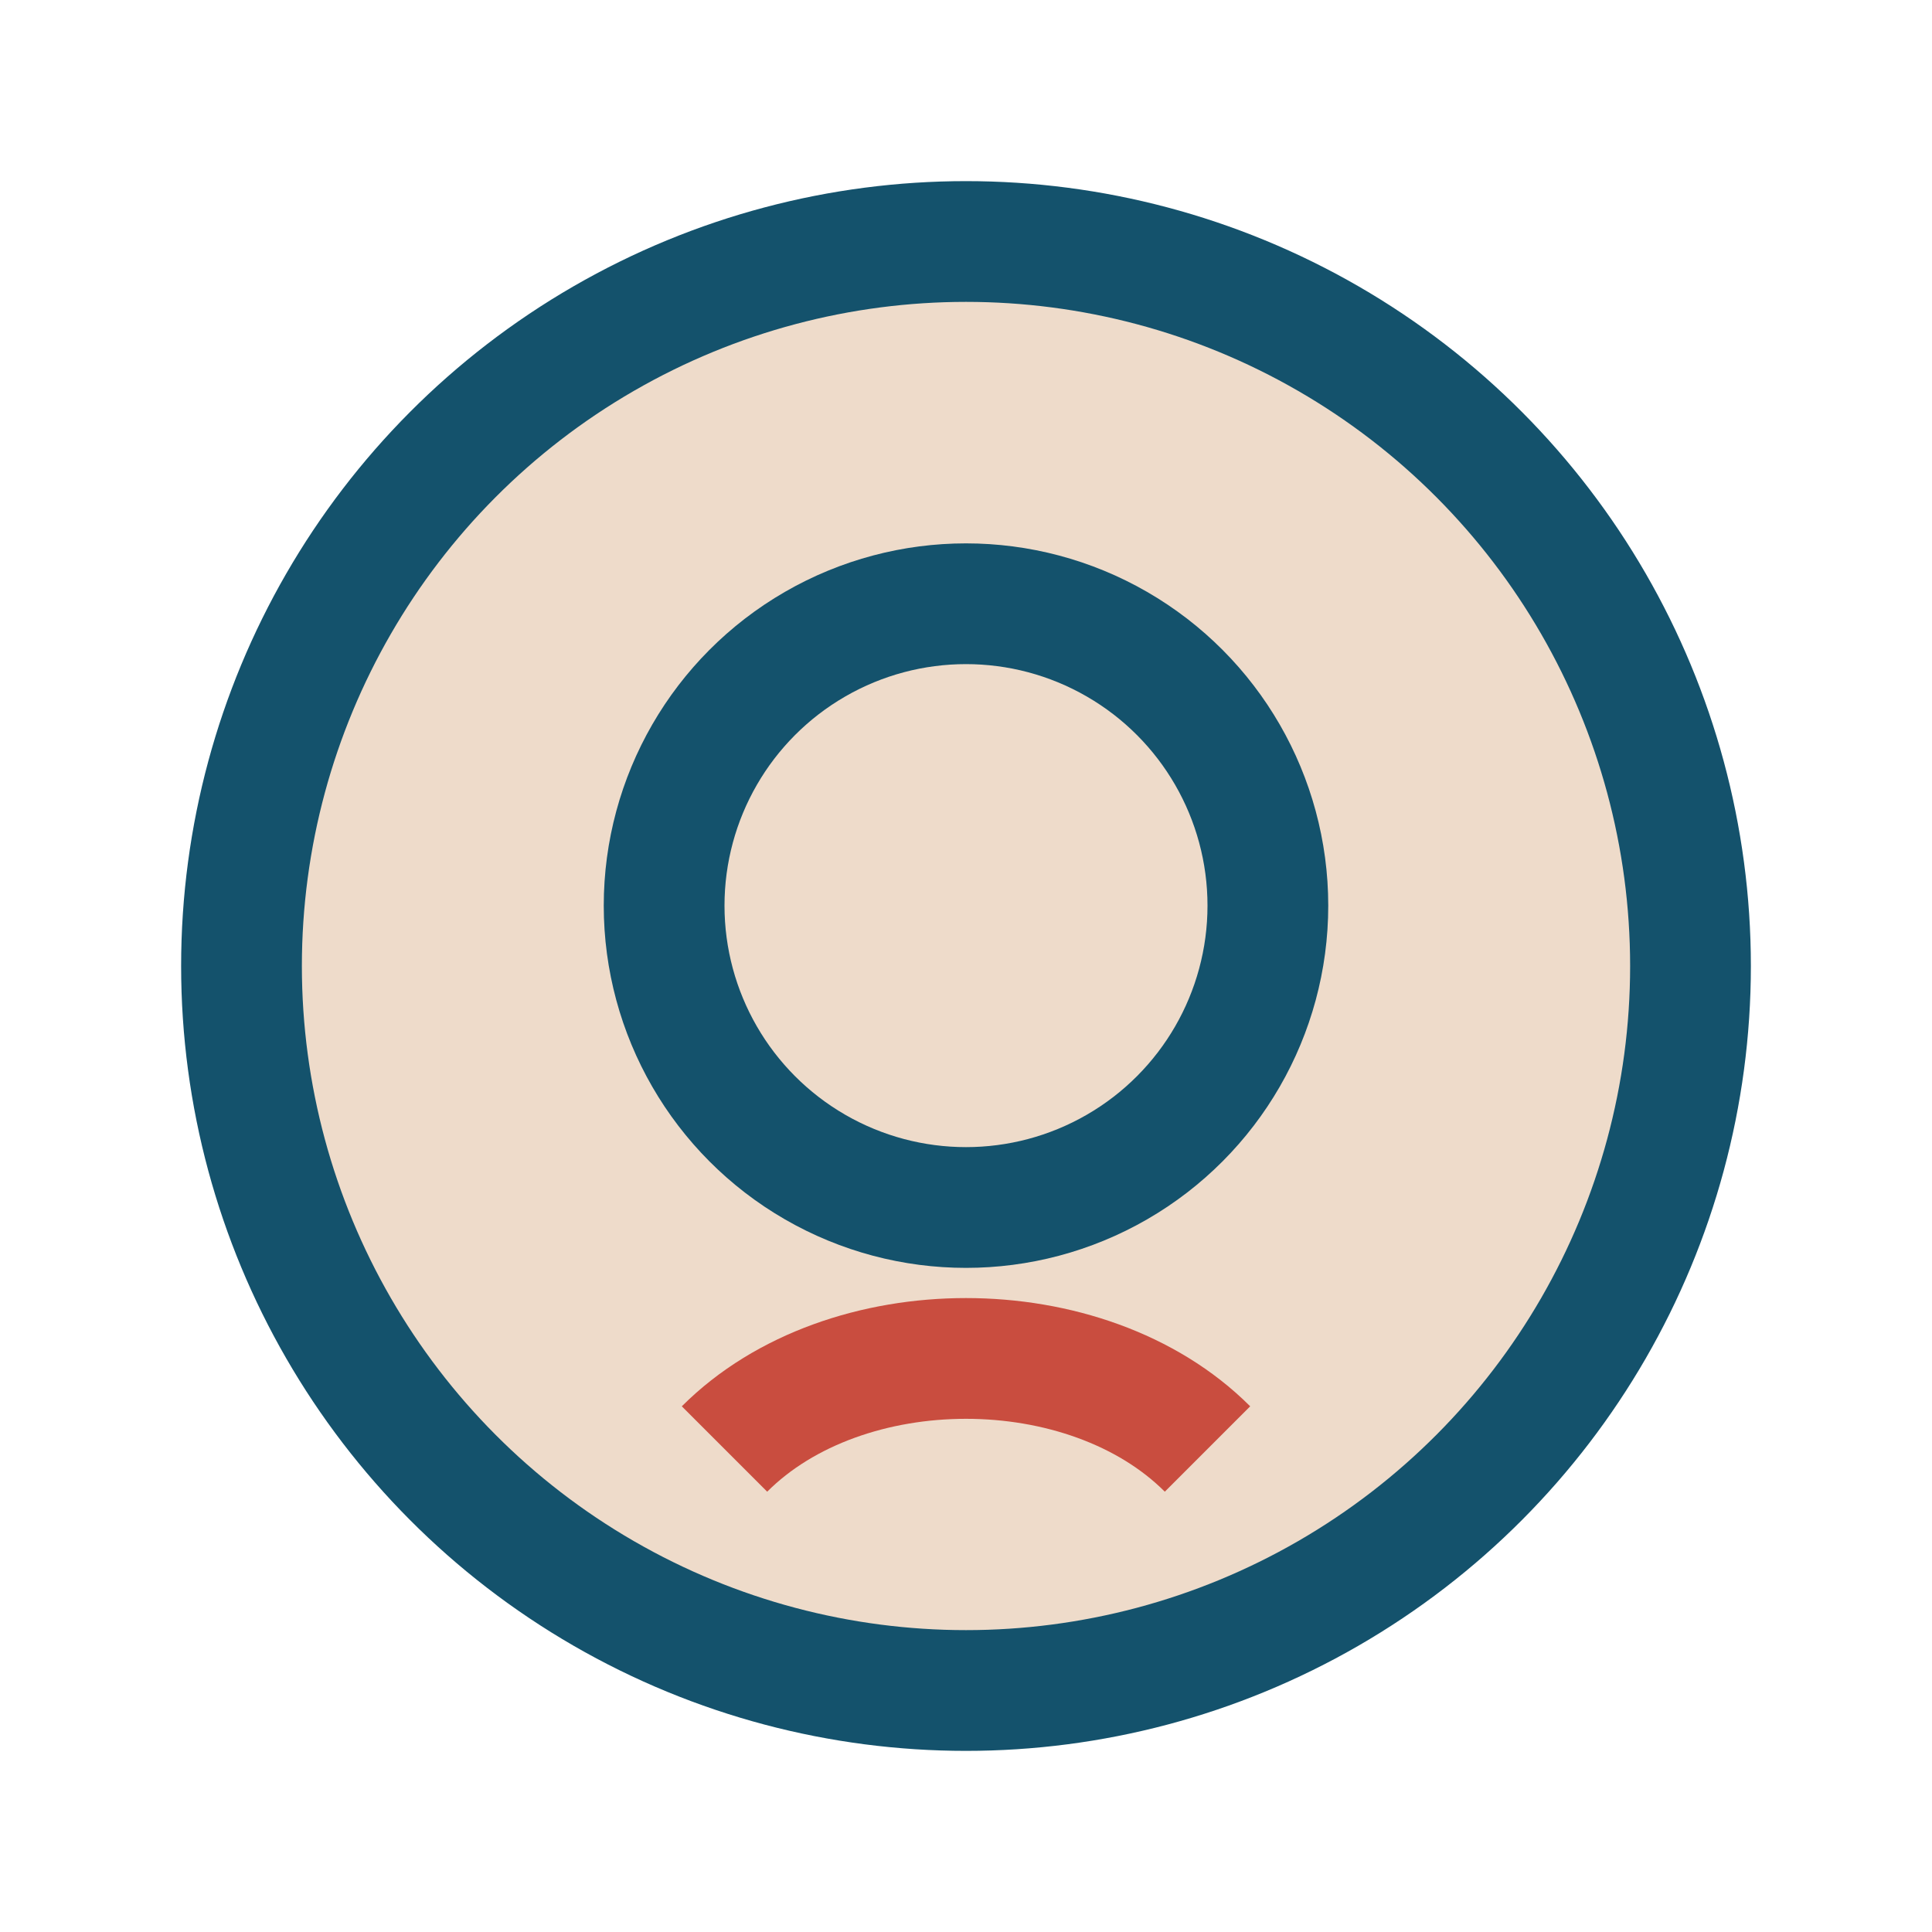
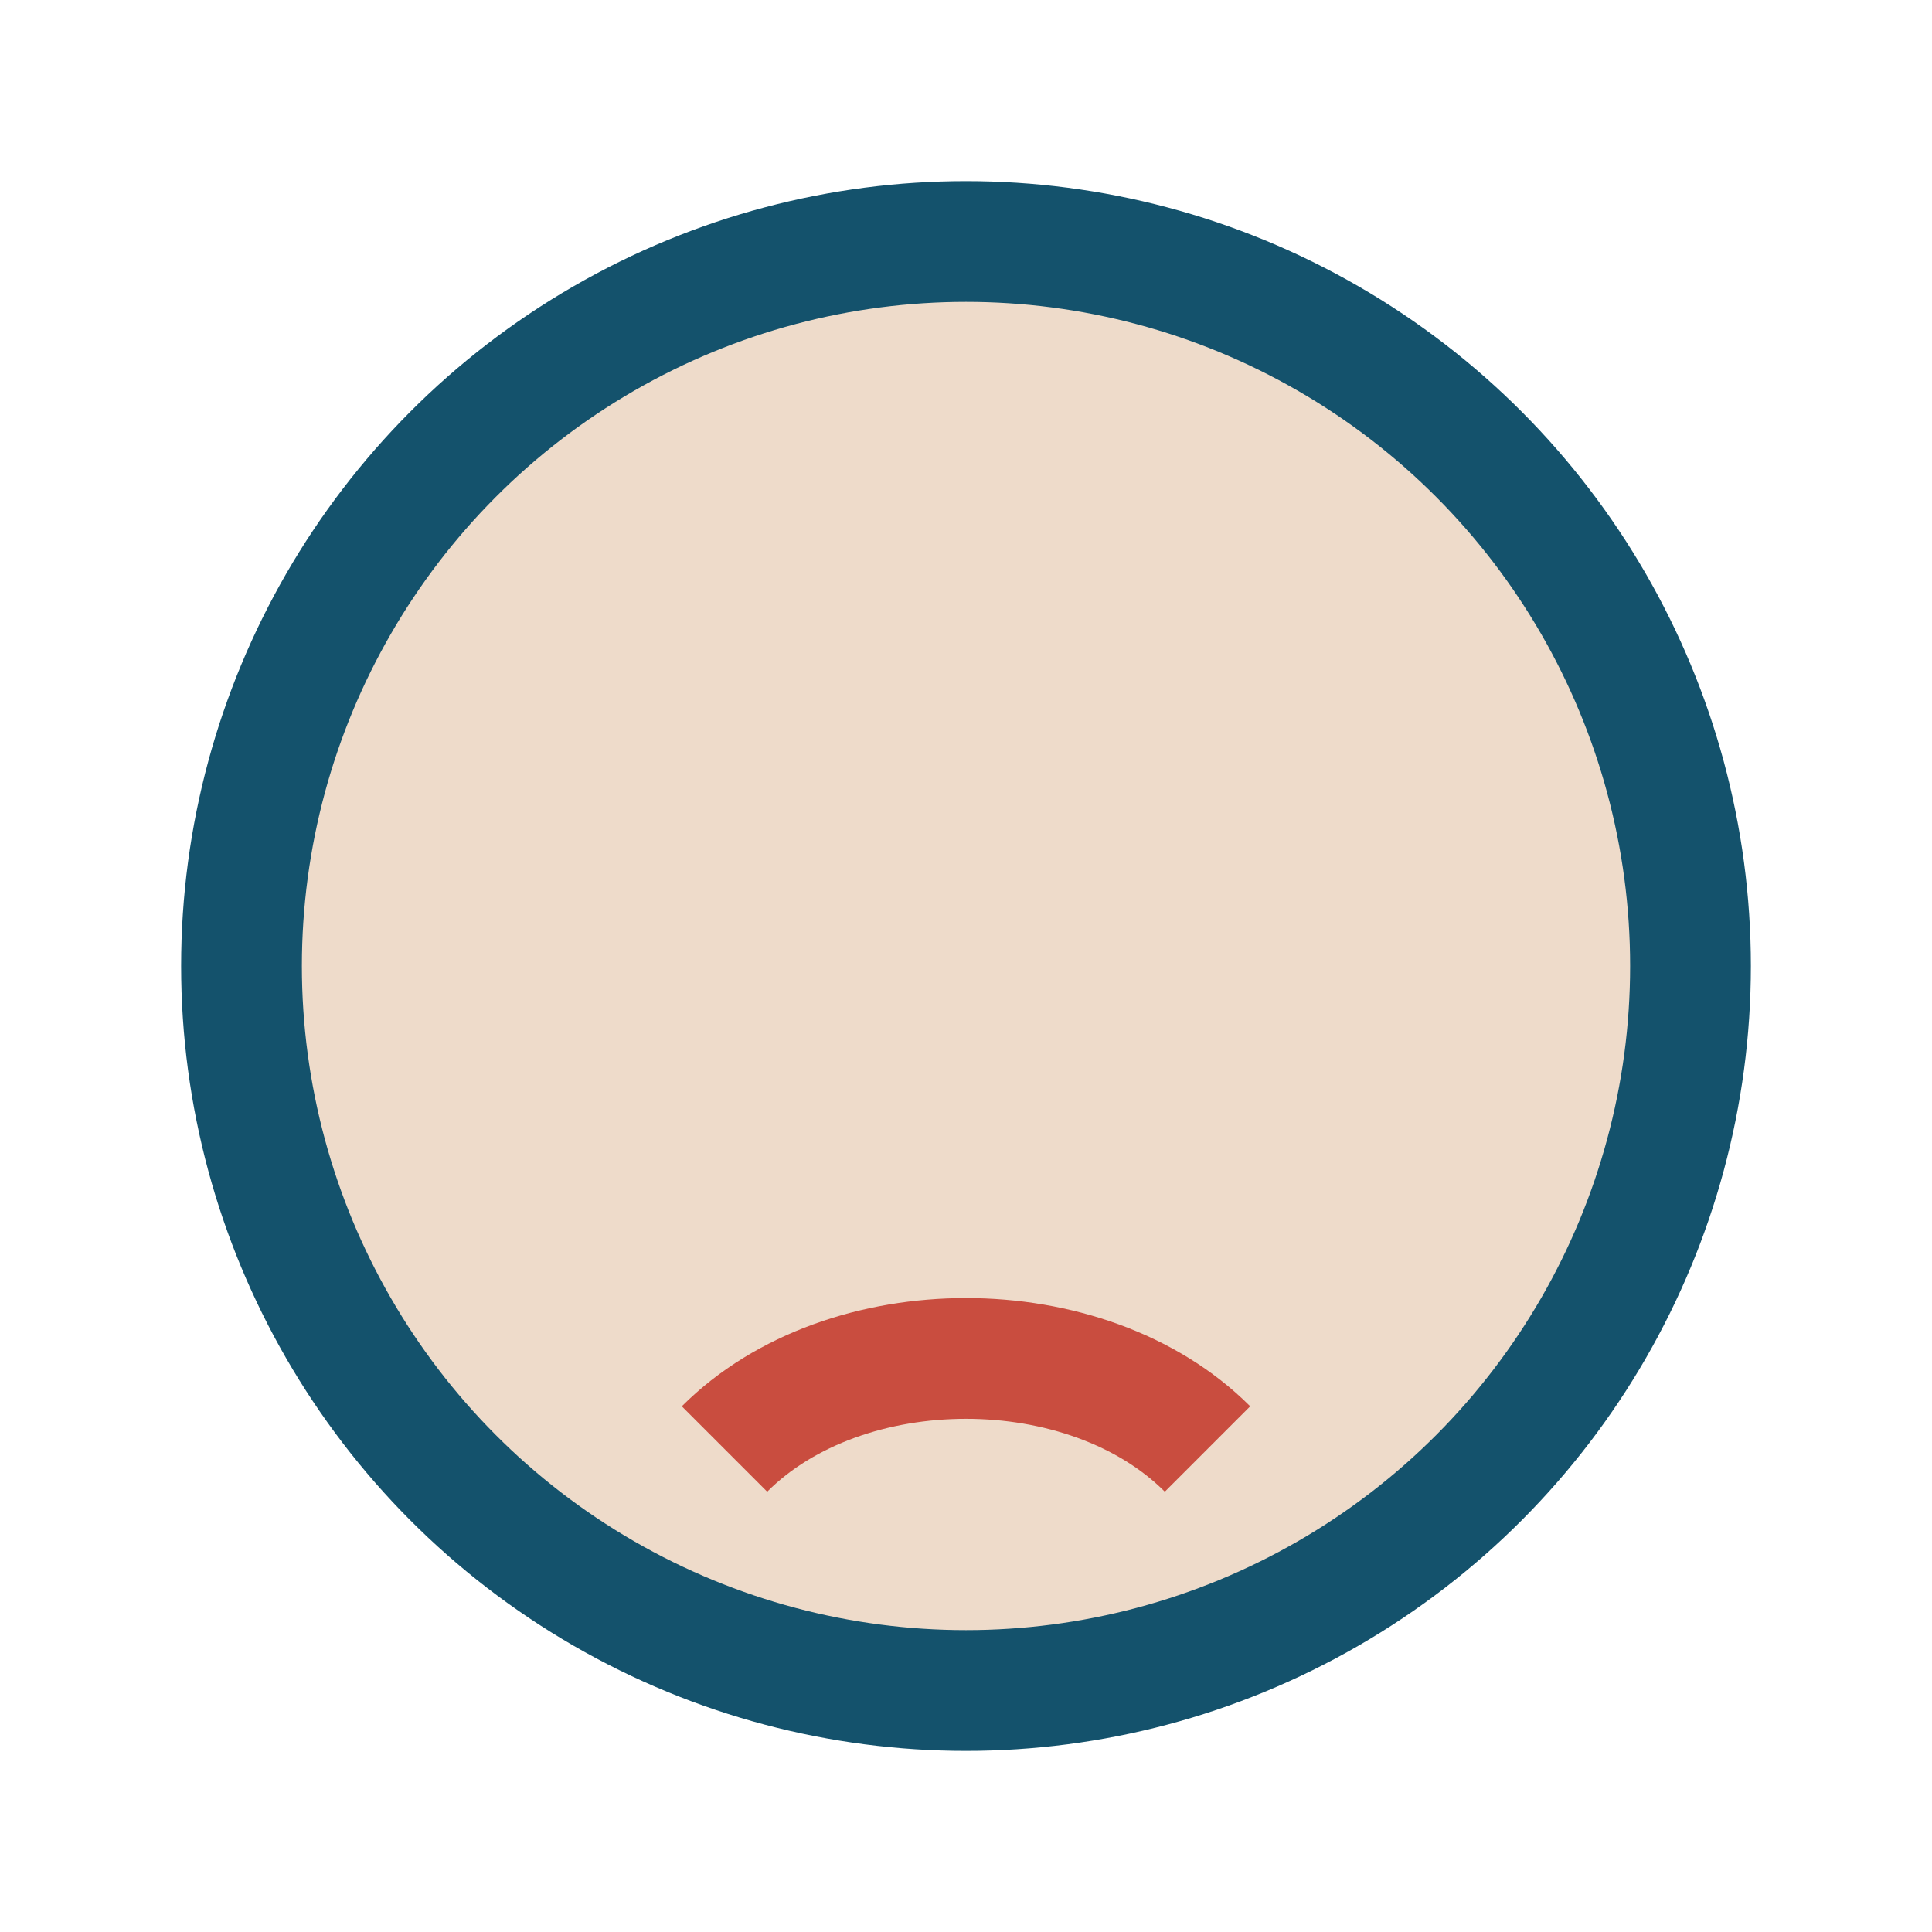
<svg xmlns="http://www.w3.org/2000/svg" width="32" height="32" viewBox="0 0 32 32">
  <circle cx="16" cy="16" r="12" fill="#EEDBCA" stroke="#14526C" stroke-width="2" />
-   <circle cx="16" cy="15" r="5" fill="none" stroke="#14526C" stroke-width="2" />
  <path d="M12 24c2-2 6-2 8 0" fill="none" stroke="#C94D3F" stroke-width="2" />
</svg>